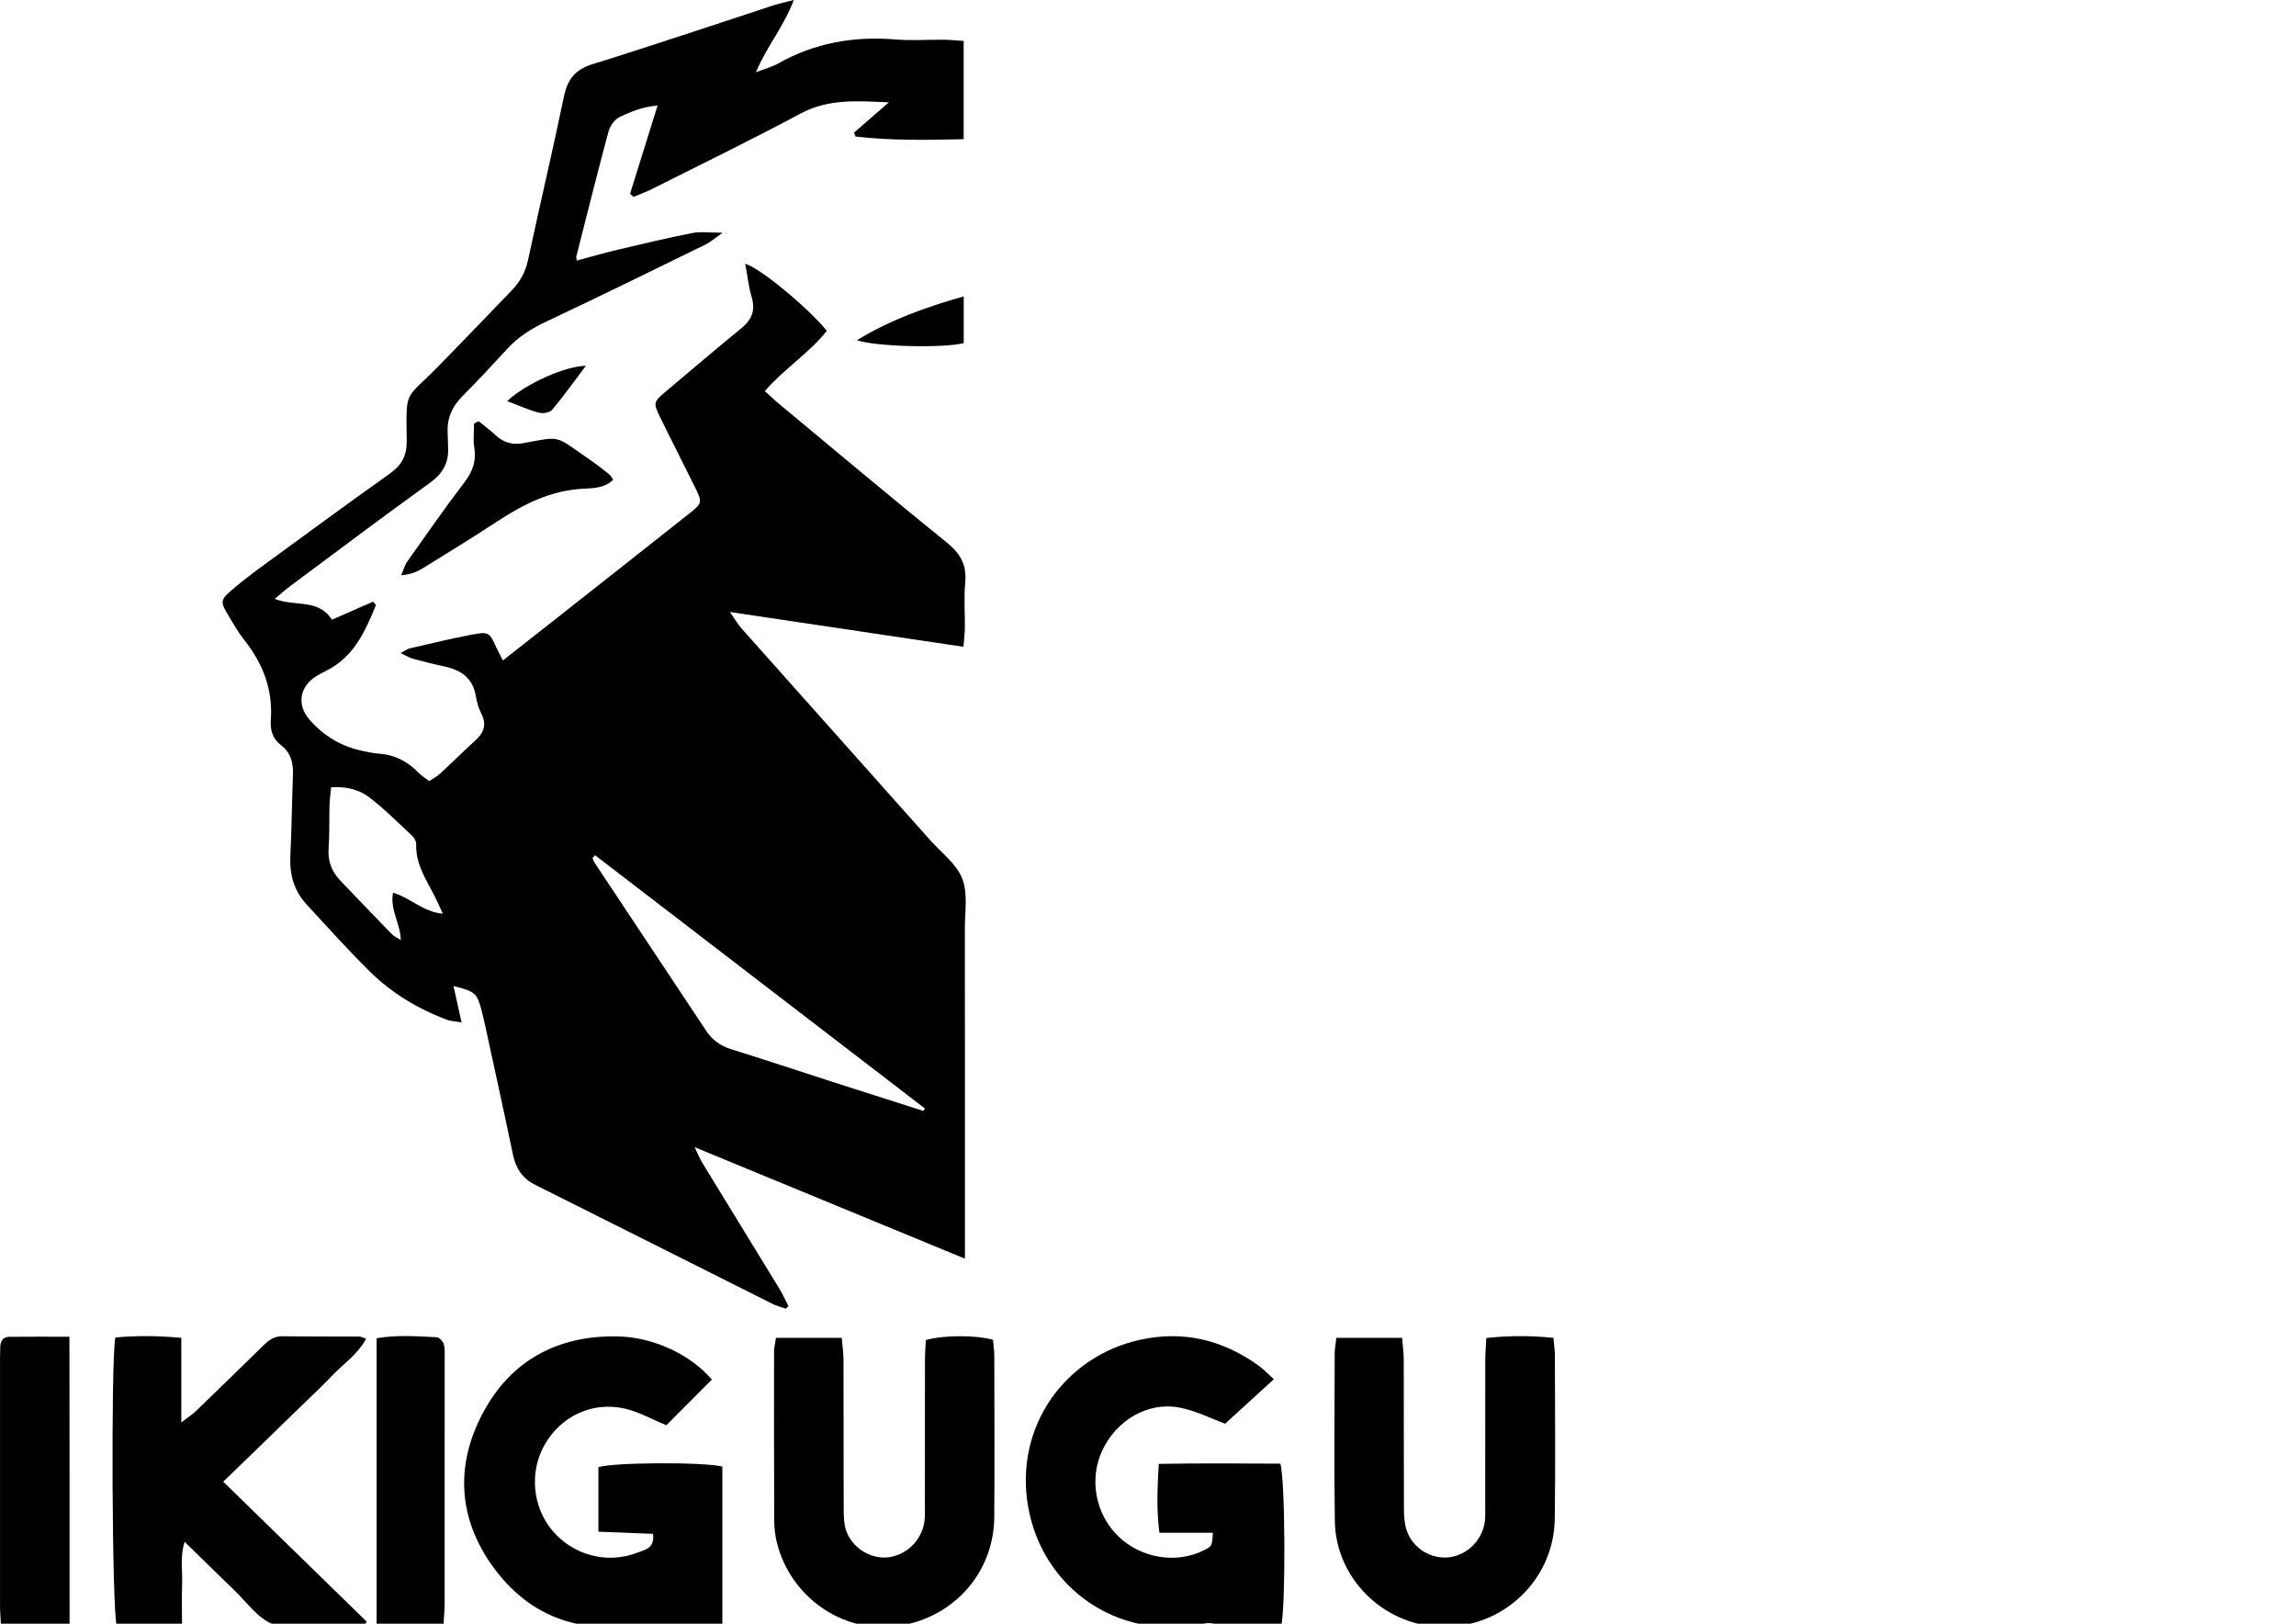
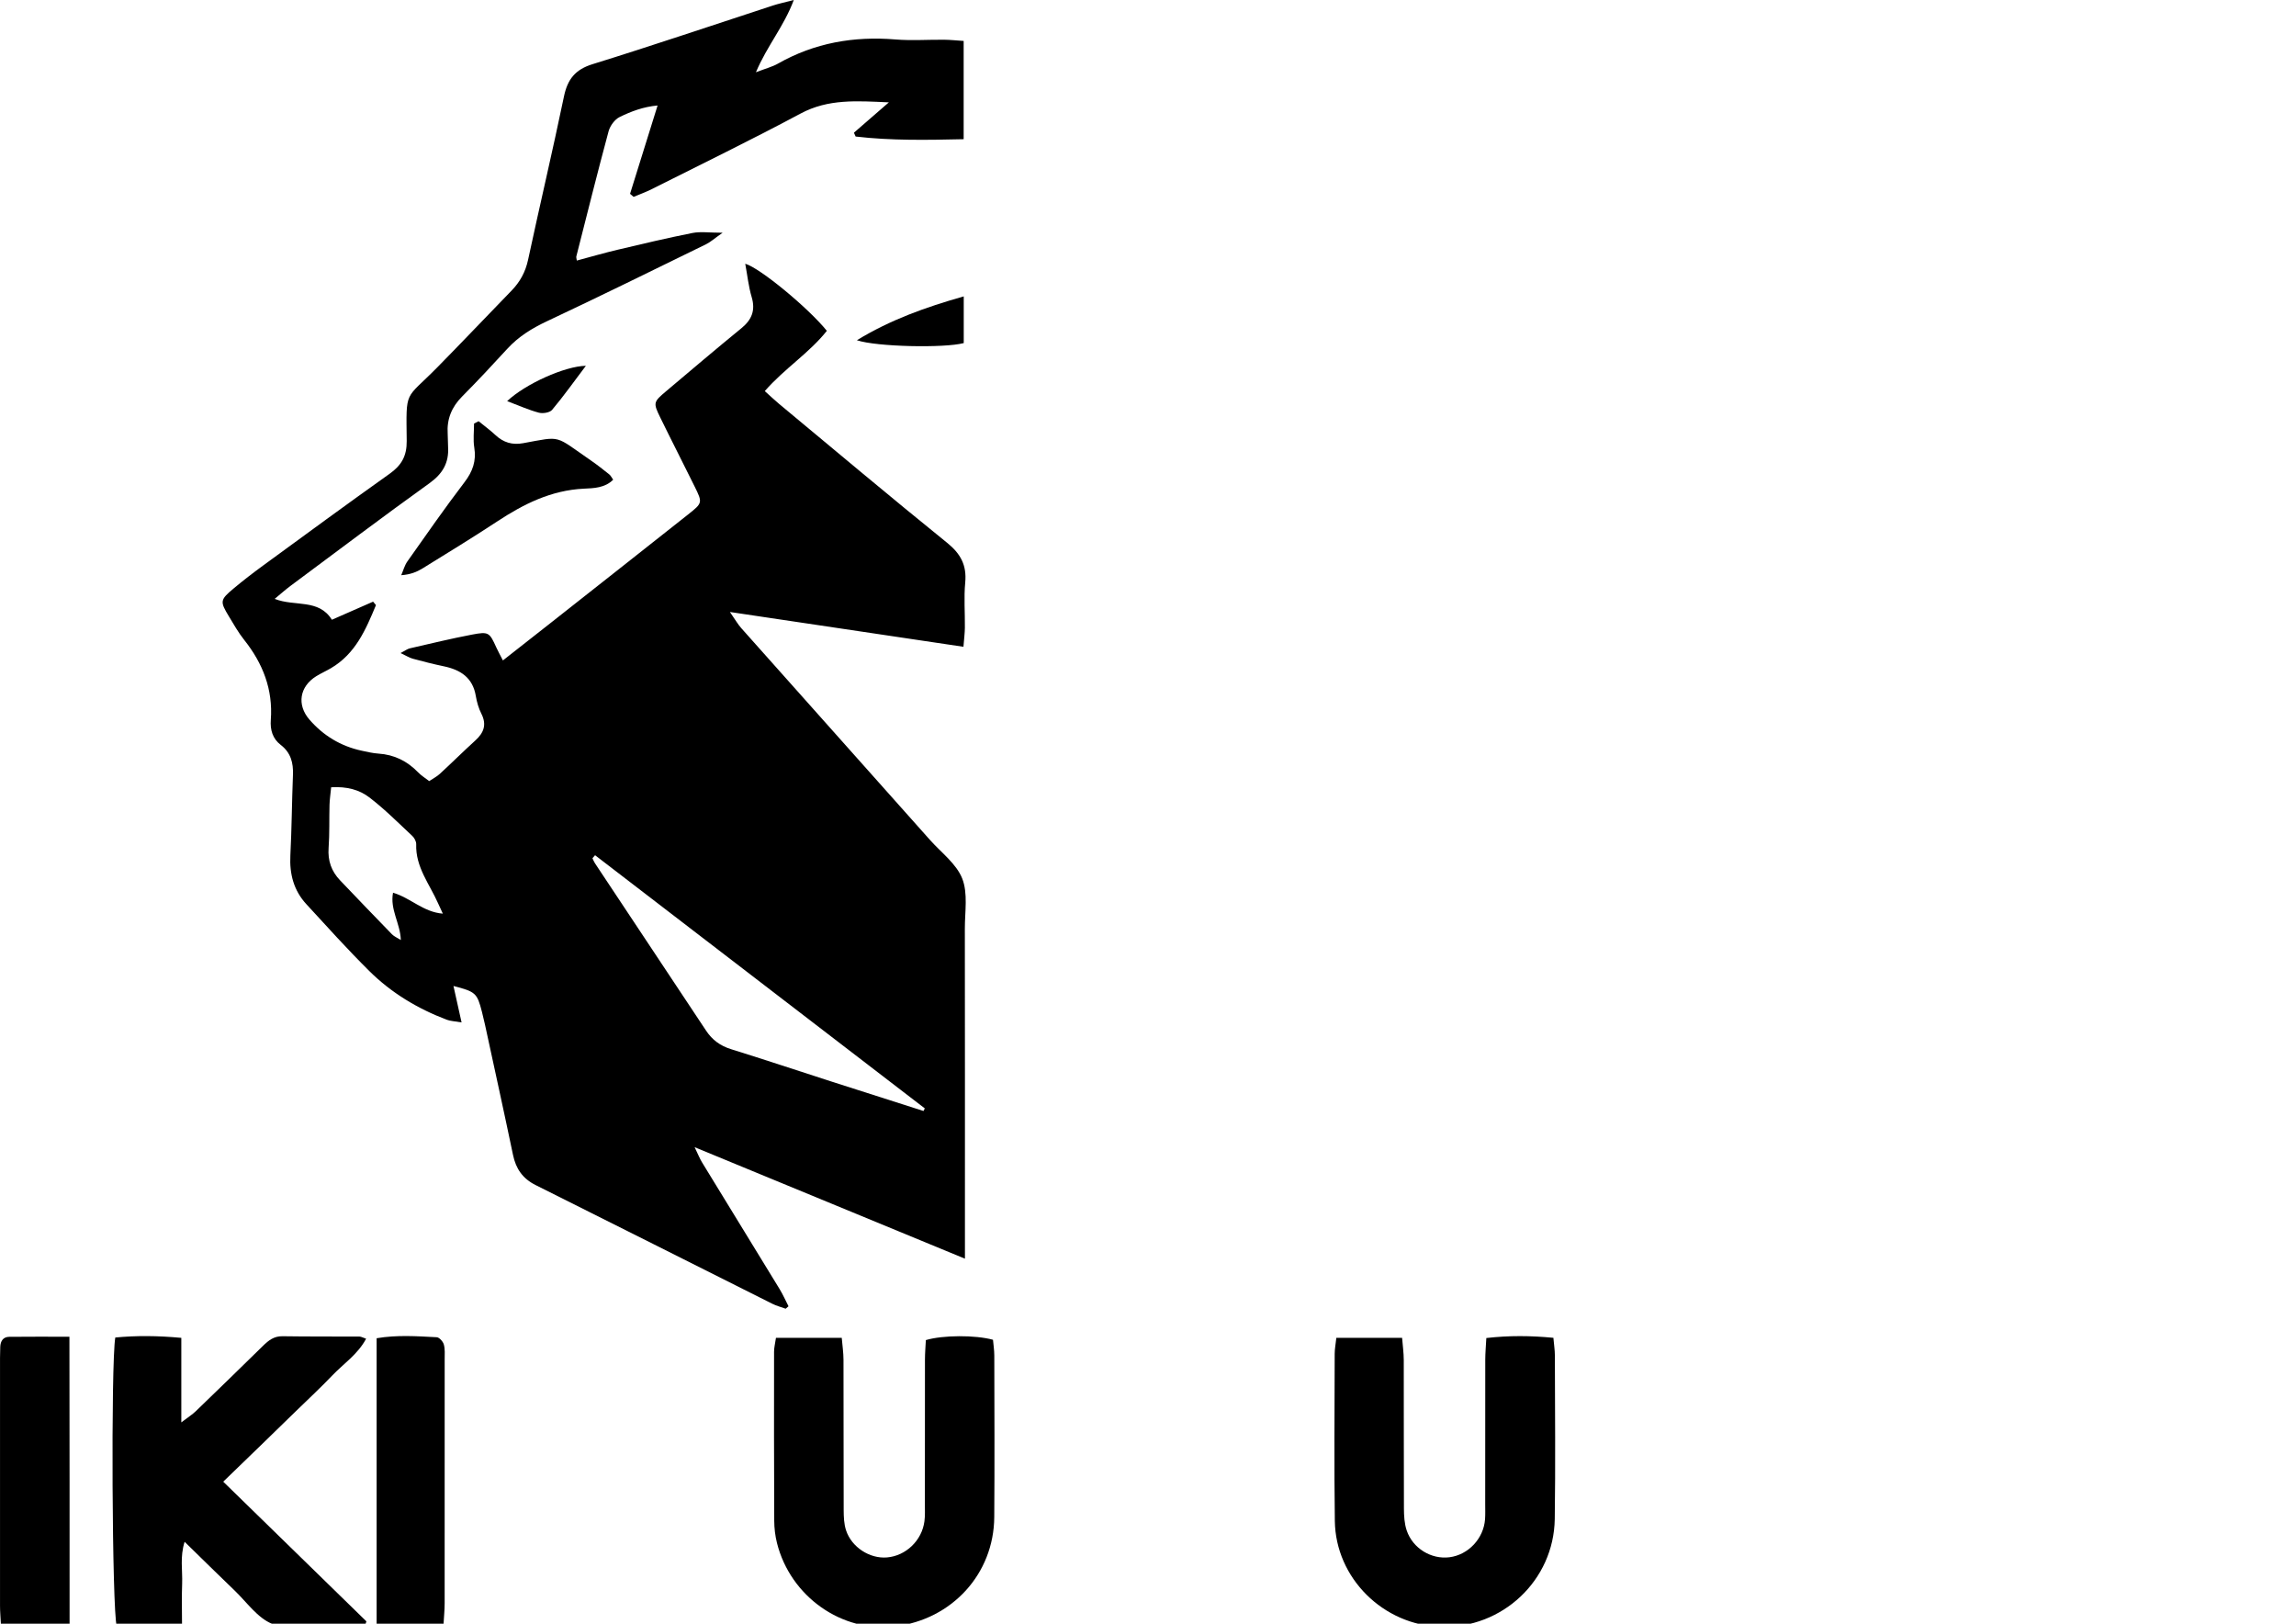
<svg xmlns="http://www.w3.org/2000/svg" version="1.1" id="Layer_1" x="0px" y="0px" width="841.89px" height="595.28px" viewBox="0 0 841.89 595.28" enable-background="new 0 0 841.89 595.28" xml:space="preserve">
  <g>
    <path d="M353.824,461.452c-33.613-13.862-65.77-27.123-99.124-40.878c1.246,2.569,1.861,4.158,2.735,5.589   c9.457,15.483,18.971,30.93,28.42,46.417c1.232,2.02,2.189,4.209,3.273,6.319c-0.348,0.297-0.696,0.594-1.044,0.891   c-1.625-0.589-3.329-1.022-4.865-1.791c-28.945-14.5-57.85-29.081-86.82-43.532c-4.743-2.366-7.228-5.975-8.29-11.062   c-3.328-15.942-6.833-31.848-10.278-47.766c-0.339-1.567-0.714-3.127-1.114-4.679c-1.773-6.892-2.293-7.374-10.441-9.484   c0.952,4.28,1.858,8.353,2.97,13.353c-2.536-0.439-4.065-0.464-5.411-0.973c-10.656-4.037-20.316-9.829-28.397-17.838   c-7.981-7.91-15.515-16.278-23.126-24.555c-4.599-5-6.188-11.023-5.844-17.803c0.501-9.862,0.562-19.745,0.953-29.614   c0.175-4.404-0.81-8.132-4.475-10.945c-2.989-2.294-3.919-5.518-3.645-9.188c0.831-11.133-2.917-20.709-9.773-29.323   c-2.134-2.681-3.84-5.714-5.622-8.659c-3.299-5.452-3.244-6.002,1.805-10.227c3.52-2.946,7.173-5.745,10.88-8.454   c15.394-11.247,30.76-22.536,46.3-33.577c4.333-3.079,6.299-6.508,6.24-12.012c-0.205-19.182-0.798-14.8,11.097-26.864   c9.194-9.325,18.192-18.842,27.325-28.228c3.126-3.213,5.119-6.84,6.079-11.317c4.284-19.963,8.993-39.836,13.146-59.825   c1.308-6.296,4.069-9.907,10.474-11.892c22.136-6.858,44.09-14.307,66.123-21.498c2.083-0.68,4.24-1.132,7.691-2.038   c-3.652,9.761-9.754,16.714-13.886,26.494c3.607-1.391,6-1.989,8.067-3.163c13.423-7.625,27.806-10.119,43.087-8.863   c5.934,0.488,11.942,0.043,17.915,0.102c2.229,0.022,4.456,0.27,7.105,0.442c0,12.102,0,23.687,0,36.022   c-13.445,0.303-26.552,0.548-39.617-0.976c-0.208-0.469-0.416-0.938-0.624-1.406c3.985-3.46,7.97-6.921,12.816-11.128   c-11.817-0.537-22.222-1.325-32.371,4.107c-18.011,9.64-36.405,18.566-54.659,27.749c-2.124,1.068-4.381,1.871-6.576,2.798   c-0.432-0.373-0.864-0.746-1.297-1.119c3.305-10.603,6.611-21.207,10.096-32.387c-5.246,0.469-9.721,2.18-13.924,4.236   c-1.804,0.882-3.506,3.228-4.048,5.234c-4.12,15.273-7.942,30.626-11.845,45.957c-0.051,0.202,0.055,0.444,0.199,1.429   c4.999-1.335,9.911-2.771,14.884-3.948c9.147-2.165,18.299-4.338,27.517-6.161c2.984-0.59,6.183-0.093,11.063-0.093   c-2.963,2.076-4.429,3.418-6.142,4.255c-19.382,9.472-38.73,19.018-58.256,28.186c-5.517,2.591-10.442,5.624-14.558,10.11   c-5.434,5.923-10.918,11.807-16.581,17.51c-3.824,3.851-5.63,8.271-5.274,13.646c0.106,1.602,0.044,3.216,0.143,4.819   c0.355,5.782-1.957,9.804-6.798,13.281c-17.162,12.327-34.032,25.062-50.994,37.668c-1.805,1.342-3.483,2.854-5.789,4.756   c7.343,2.938,16.147-0.153,20.976,7.654c5.26-2.308,10.186-4.47,15.111-6.632c0.351,0.421,0.702,0.841,1.053,1.262   c-3.71,8.899-7.44,17.792-16.5,23.123c-1.779,1.047-3.687,1.882-5.436,2.972c-6.048,3.771-7.175,10.439-2.462,15.877   c5.102,5.887,11.52,9.777,19.201,11.417c2.021,0.431,4.057,0.919,6.108,1.054c5.801,0.381,10.571,2.748,14.575,6.904   c1.088,1.129,2.475,1.971,4.027,3.179c1.364-0.913,2.779-1.621,3.898-2.651c4.392-4.041,8.629-8.251,13.045-12.266   c3.083-2.803,4.224-5.765,2.207-9.758c-1.019-2.018-1.68-4.305-2.054-6.545c-1.123-6.721-5.6-9.585-11.723-10.868   c-3.815-0.8-7.6-1.758-11.363-2.777c-1.255-0.34-2.398-1.091-4.495-2.078c1.64-0.856,2.453-1.511,3.369-1.722   c7.601-1.748,15.187-3.589,22.845-5.048c6.097-1.162,6.385-0.795,8.882,4.706c0.646,1.423,1.414,2.791,2.423,4.766   c6.09-4.781,11.853-9.29,17.599-13.819c16.778-13.225,33.566-26.438,50.315-39.7c5.306-4.202,5.311-4.311,2.411-10.194   c-4.163-8.445-8.467-16.821-12.597-25.282c-2.689-5.509-2.594-5.729,2.217-9.785c9.132-7.7,18.232-15.441,27.485-22.993   c3.827-3.123,5.235-6.554,3.784-11.445c-1.154-3.889-1.572-7.996-2.356-12.214c5.35,1.509,23.042,16.115,29.922,24.593   c-6.439,8.129-15.514,13.794-22.756,22.095c1.891,1.699,3.5,3.243,5.211,4.664c20.499,17.026,40.888,34.189,61.615,50.933   c4.992,4.033,7.272,8.233,6.667,14.613c-0.518,5.465-0.064,11.019-0.125,16.533c-0.022,2.004-0.291,4.005-0.524,6.997   c-28.311-4.217-56.087-8.355-85.633-12.756c1.992,2.859,2.912,4.513,4.141,5.894c23.06,25.916,46.162,51.794,69.238,77.696   c4.119,4.623,9.677,8.718,11.811,14.143c2.131,5.414,0.948,12.192,0.956,18.372c0.052,36.991,0.03,73.982,0.032,110.974   C353.824,454.161,353.824,456.881,353.824,461.452z M218.201,313.54c-0.321,0.369-0.641,0.738-0.962,1.107   c0.296,0.604,0.53,1.25,0.899,1.806c13.585,20.466,27.2,40.913,40.763,61.393c2.257,3.407,5.202,5.566,9.152,6.796   c12.48,3.885,24.882,8.021,37.325,12.028c11.074,3.567,22.163,7.092,33.245,10.635c0.161-0.317,0.322-0.633,0.483-0.95   C298.804,375.417,258.502,344.478,218.201,313.54z M121.428,288.626c-0.239,2.463-0.547,4.452-0.603,6.447   c-0.146,5.265,0.05,10.55-0.333,15.795c-0.343,4.697,1.041,8.56,4.208,11.878c6.321,6.621,12.652,13.233,19.039,19.791   c0.783,0.804,1.927,1.255,3.238,2.08c-0.229-6.209-4.04-11.157-2.863-17.337c6.522,1.951,11.113,7.124,18.263,7.672   c-0.807-1.75-1.296-2.771-1.754-3.806c-3.109-7.036-8.302-13.285-8.011-21.62c0.035-1.012-0.648-2.325-1.421-3.046   c-5.173-4.833-10.197-9.89-15.806-14.17C131.808,289.58,127.249,288.279,121.428,288.626z" />
    <g>
-       <path d="M261.018,505.787c-5.907,5.921-11.509,11.535-16.691,16.73c-5.14-2.115-9.986-4.898-15.197-6.094    c-11.864-2.723-23.33,2.713-29.315,13.042c-5.752,9.927-4.664,22.839,2.665,31.605c7.602,9.094,20.119,12.478,31.189,8.176    c2.71-1.053,6.551-1.608,5.766-6.914c-6.558-0.258-13.052-0.515-20.018-0.789c0-8.285,0-15.977,0-23.638    c5.098-1.753,38.065-1.991,45.454-0.241c0,19.051,0,38.228,0,58.335c-8.027,0.671-15.933,0.726-23.875,0.014    c-2.427-0.218-4.938-0.779-7.286-0.404c-21.745,3.476-39.764-3.251-52.698-20.884c-12.944-17.647-14.256-37.241-4.032-56.542    c10.255-19.358,27.309-28.558,49.188-28.251C239.504,490.121,253.292,496.635,261.018,505.787z" />
-       <path d="M469.785,596.258c-8.467-0.276-16.62,1.356-24.773-0.989c-1.836-0.528-4.069,0.038-6.066,0.398    c-29.214,5.27-56.59-13.322-61.913-43.09c-5.306-29.676,13.703-55.504,41.228-61.441c15.771-3.402,30.029,0.121,43.016,9.36    c2.002,1.424,3.706,3.266,5.811,5.15c-6.298,5.748-12.154,11.093-17.851,16.293c-5.072-1.832-10.848-4.809-16.965-5.938    c-11.438-2.112-22.87,4.721-28.026,15.611c-5.012,10.586-2.611,23.541,5.876,31.694c8.352,8.023,21.274,10.114,31.28,5.061    c3.021-1.526,3.021-1.526,3.337-6.428c-3.196,0-6.348,0-9.499,0c-3.164,0-6.328,0-10.117,0c-1.105-8.609-0.729-16.455-0.24-25.255    c15.257-0.274,30.032-0.156,44.594-0.081C471.264,542.512,471.501,588.427,469.785,596.258z" />
      <path d="M133.686,596.443c-4.96,0-9.922,0.085-14.88-0.021c-6.398-0.136-13.416,1.135-19.011-1.097    c-5.361-2.138-9.295-7.928-13.763-12.21c-5.949-5.701-11.808-11.497-18.339-17.87c-1.763,5.602-0.71,10.546-0.904,15.365    c-0.193,4.791-0.042,9.596-0.042,15.262c-8.404,0.982-16.254,0.684-23.947,0.228c-1.709-5.353-2.157-96.279-0.523-105.746    c7.649-0.731,15.488-0.684,24.208,0.126c0,10.146,0,19.867,0,30.991c2.573-1.967,4.044-2.881,5.263-4.056    c8.267-7.969,16.501-15.972,24.695-24.016c2.018-1.981,4.01-3.561,7.122-3.512c9.414,0.148,18.832,0.071,28.248,0.128    c0.625,0.004,1.247,0.389,2.43,0.784c-3.051,5.742-8.286,9.155-12.424,13.494c-4.277,4.485-8.837,8.7-13.278,13.028    c-4.276,4.168-8.554,8.334-12.839,12.492c-4.432,4.3-8.876,8.589-13.845,13.396c17.798,17.363,35.146,34.287,52.494,51.212    C134.128,595.094,133.907,595.768,133.686,596.443z" />
      <path d="M284.528,490.463c7.953,0,15.63,0,24.12,0c0.232,2.786,0.634,5.418,0.642,8.052c0.056,18.364-0.001,36.729,0.067,55.094    c0.009,2.488,0.105,5.109,0.871,7.434c2.054,6.229,8.688,10.448,14.968,9.94c6.948-0.562,12.862-6.19,13.776-13.279    c0.263-2.037,0.161-4.125,0.163-6.19c0.012-17.676-0.005-35.352,0.025-53.028c0.004-2.464,0.22-4.928,0.328-7.182    c6.207-1.857,18.151-1.898,24.621-0.118c0.156,1.815,0.473,3.815,0.477,5.815c0.035,19.742,0.133,39.485-0.016,59.226    c-0.157,20.76-15.473,37.497-36.343,40.036c-19.488,2.371-38.38-10.897-43.325-30.553c-0.665-2.641-0.997-5.435-1.01-8.161    c-0.097-20.66-0.09-41.32-0.064-61.98C283.829,494.032,284.238,492.495,284.528,490.463z" />
      <path d="M490.003,490.481c8.003,0,15.668,0,24.118,0c0.221,2.831,0.599,5.471,0.606,8.112c0.05,18.134-0.019,36.269,0.062,54.404    c0.012,2.711,0.161,5.57,1.018,8.098c2.24,6.603,9.042,10.664,15.674,9.818c6.912-0.881,12.538-6.847,13.05-13.928    c0.132-1.828,0.059-3.671,0.059-5.508c0.004-17.676-0.011-35.351,0.022-53.027c0.005-2.462,0.237-4.924,0.392-7.91    c8.423-0.958,16.273-0.879,24.593-0.077c0.217,2.512,0.537,4.508,0.54,6.504c0.035,19.971,0.249,39.945-0.044,59.912    c-0.331,22.518-19.229,40.19-41.766,39.545c-21.099-0.603-38.591-17.837-38.875-38.824c-0.277-20.426-0.086-40.859-0.053-61.289    C489.402,494.541,489.756,492.771,490.003,490.481z" />
      <path d="M0.354,595.889c-0.152-3.038-0.343-5.082-0.344-7.127c-0.016-30.296-0.008-60.591-0.001-90.887    c0-1.376,0.027-2.754,0.088-4.129c0.094-2.098,1.057-3.618,3.276-3.644c7.035-0.083,14.071-0.031,22.085-0.031    c0.101,35.683,0.027,70.42,0.058,105.762C16.611,596.795,8.607,596.663,0.354,595.889z" />
      <path d="M162.602,595.91c-8.671,0-16.342,0-24.501,0c0-35.269,0-70.003,0-105.292c7.499-1.266,14.784-0.744,22.031-0.366    c0.949,0.049,2.3,1.56,2.606,2.638c0.488,1.713,0.313,3.632,0.314,5.464c0.013,29.823,0.019,59.647-0.009,89.47    C163.04,590.294,162.78,592.762,162.602,595.91z" />
    </g>
    <path d="M175.493,154.424c2.065,1.683,4.228,3.261,6.171,5.075c2.907,2.713,6.14,3.71,10.097,2.993   c14.456-2.622,11.23-3.086,25.106,6.464c2.266,1.559,4.419,3.287,6.572,5.002c0.503,0.4,0.794,1.067,1.397,1.912   c-3.057,3.06-7.197,3.117-10.737,3.286c-11.985,0.573-22.046,5.606-31.768,12.006c-9.006,5.929-18.215,11.551-27.388,17.222   c-2.102,1.299-4.422,2.246-7.816,2.496c0.736-1.694,1.207-3.574,2.25-5.051c6.884-9.75,13.709-19.551,20.943-29.038   c3.009-3.946,4.388-7.798,3.587-12.714c-0.466-2.857-0.085-5.852-0.085-8.785C174.379,155.003,174.936,154.713,175.493,154.424z" />
    <path d="M353.382,108.659c0,6.48,0,11.846,0,17.119c-7.099,1.891-32.044,1.377-39.181-1.046   C326.518,117.234,339.165,112.708,353.382,108.659z" />
    <path d="M185.958,147.061c6.657-6.295,21.173-12.839,28.867-12.95c-4.387,5.812-8.181,11.147-12.376,16.144   c-0.866,1.032-3.393,1.433-4.867,1.042C193.888,150.317,190.36,148.716,185.958,147.061z" />
  </g>
</svg>